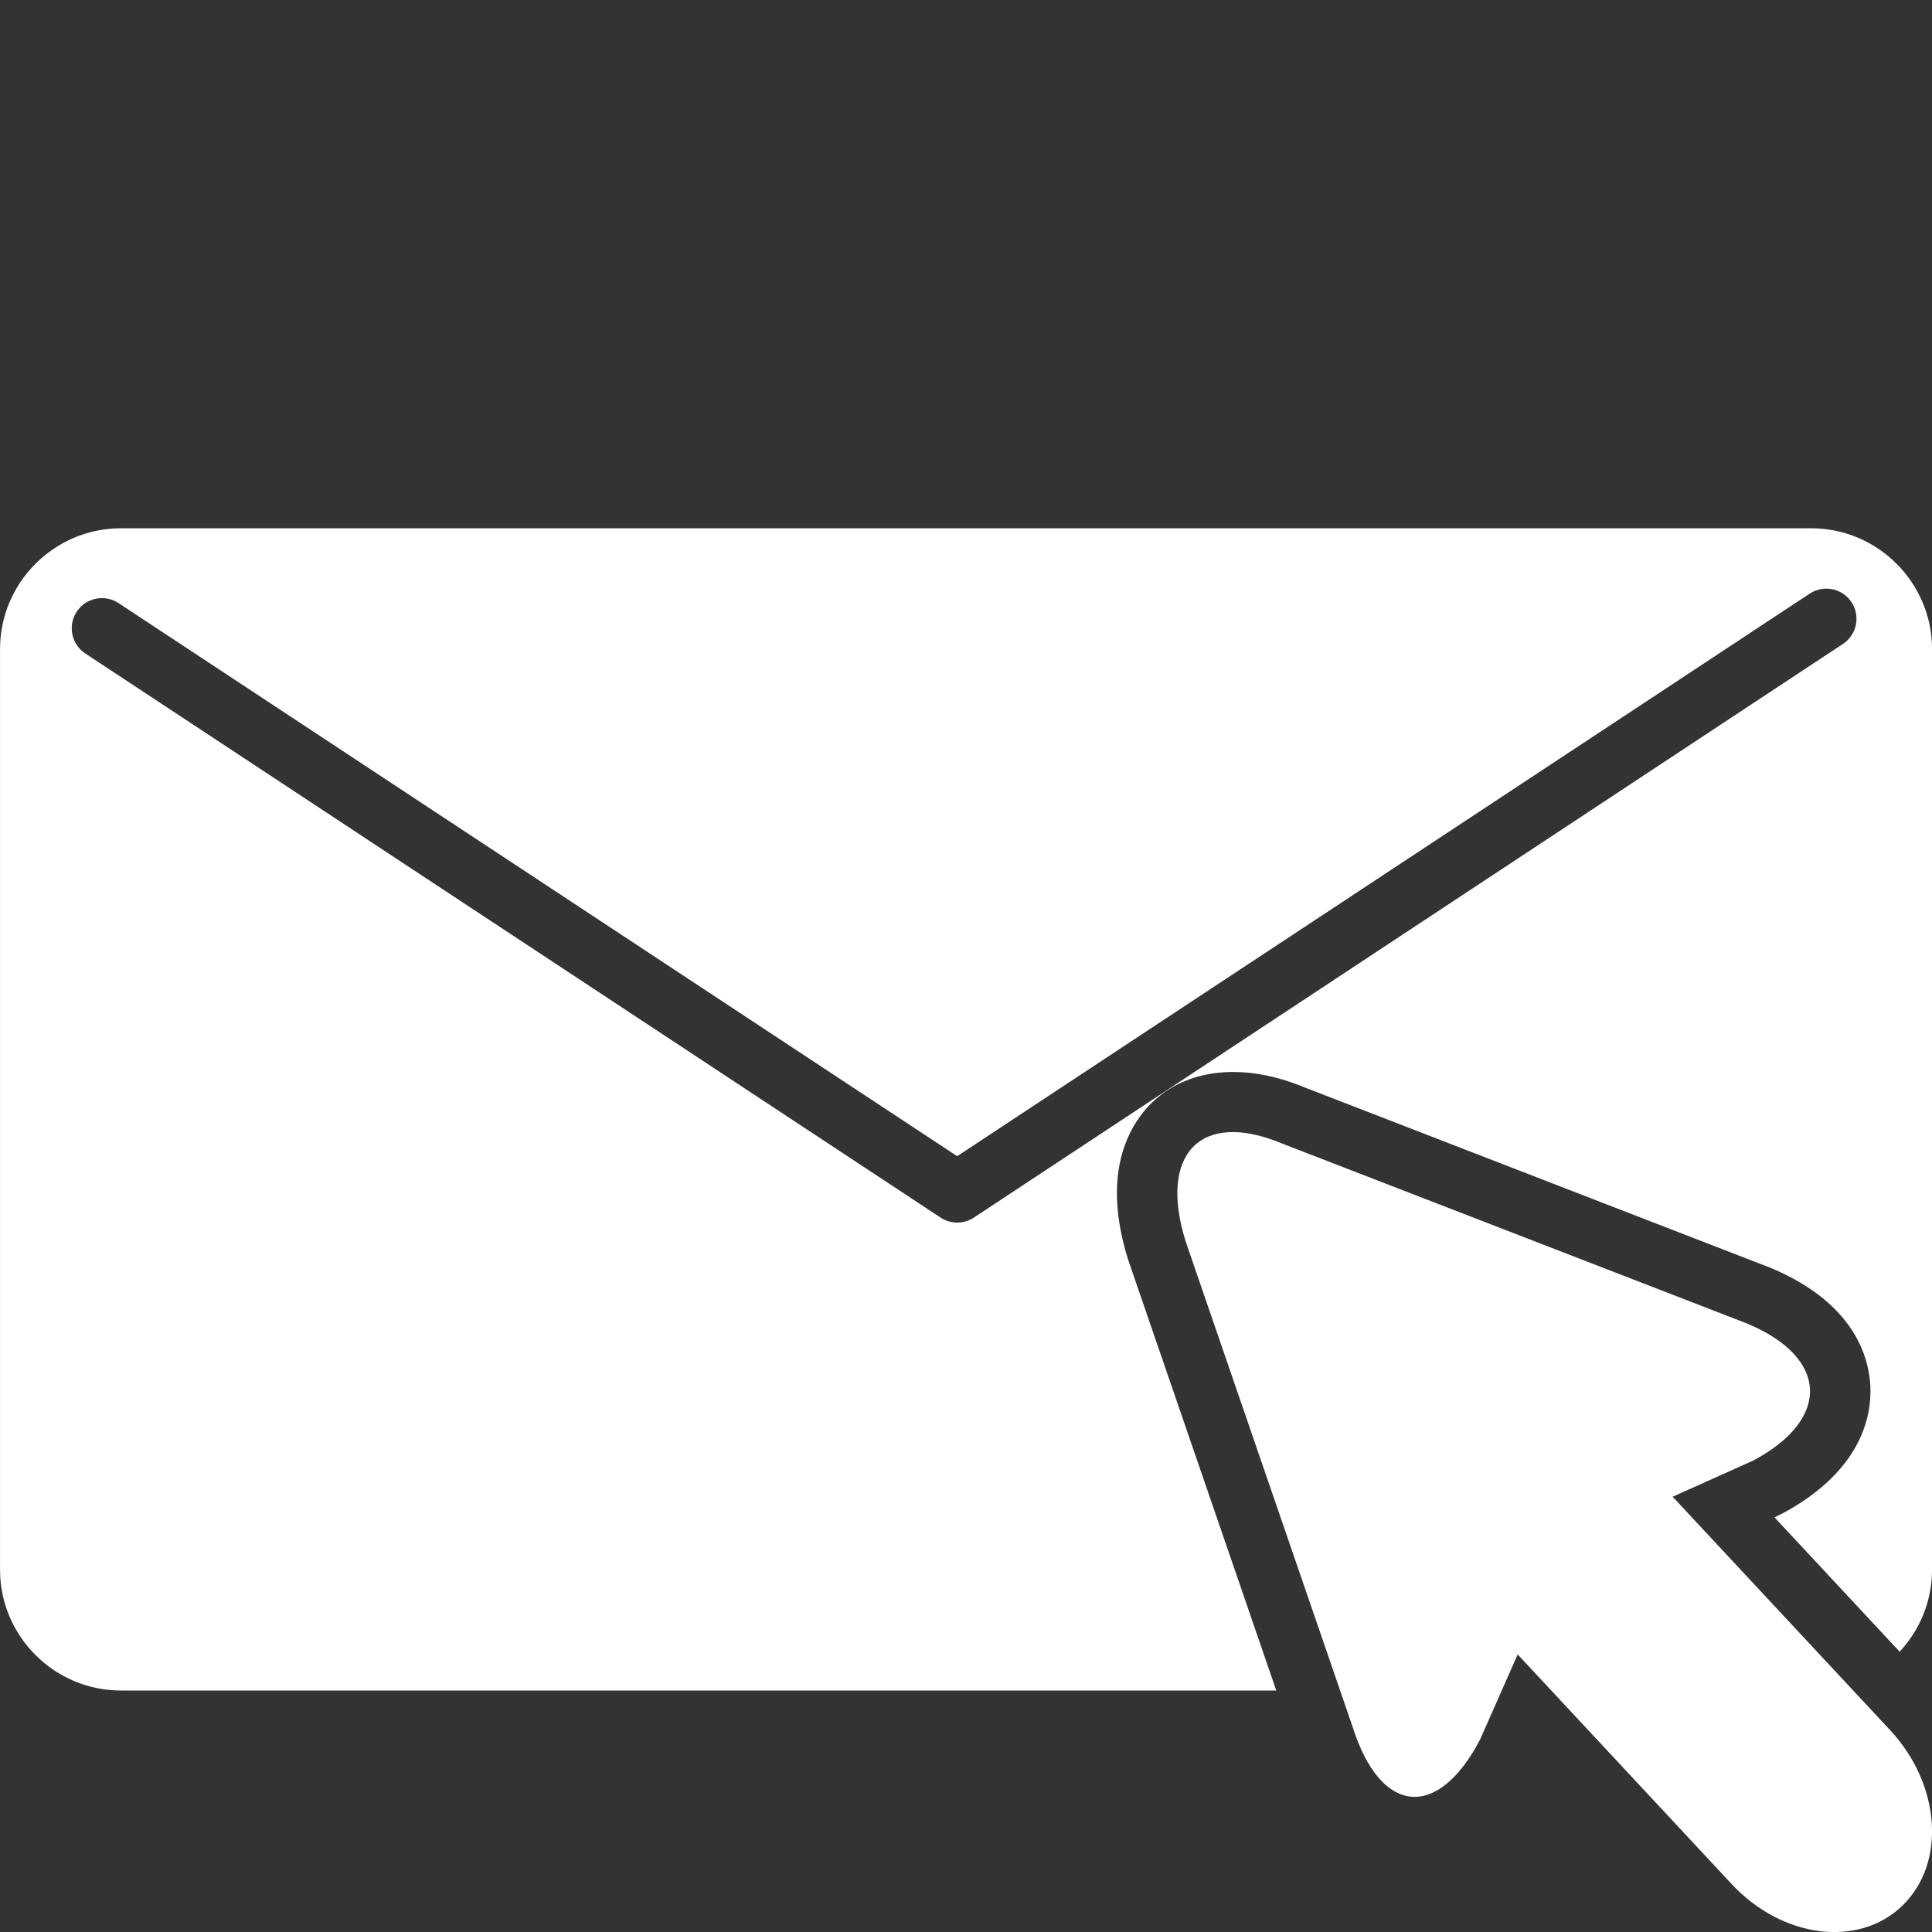
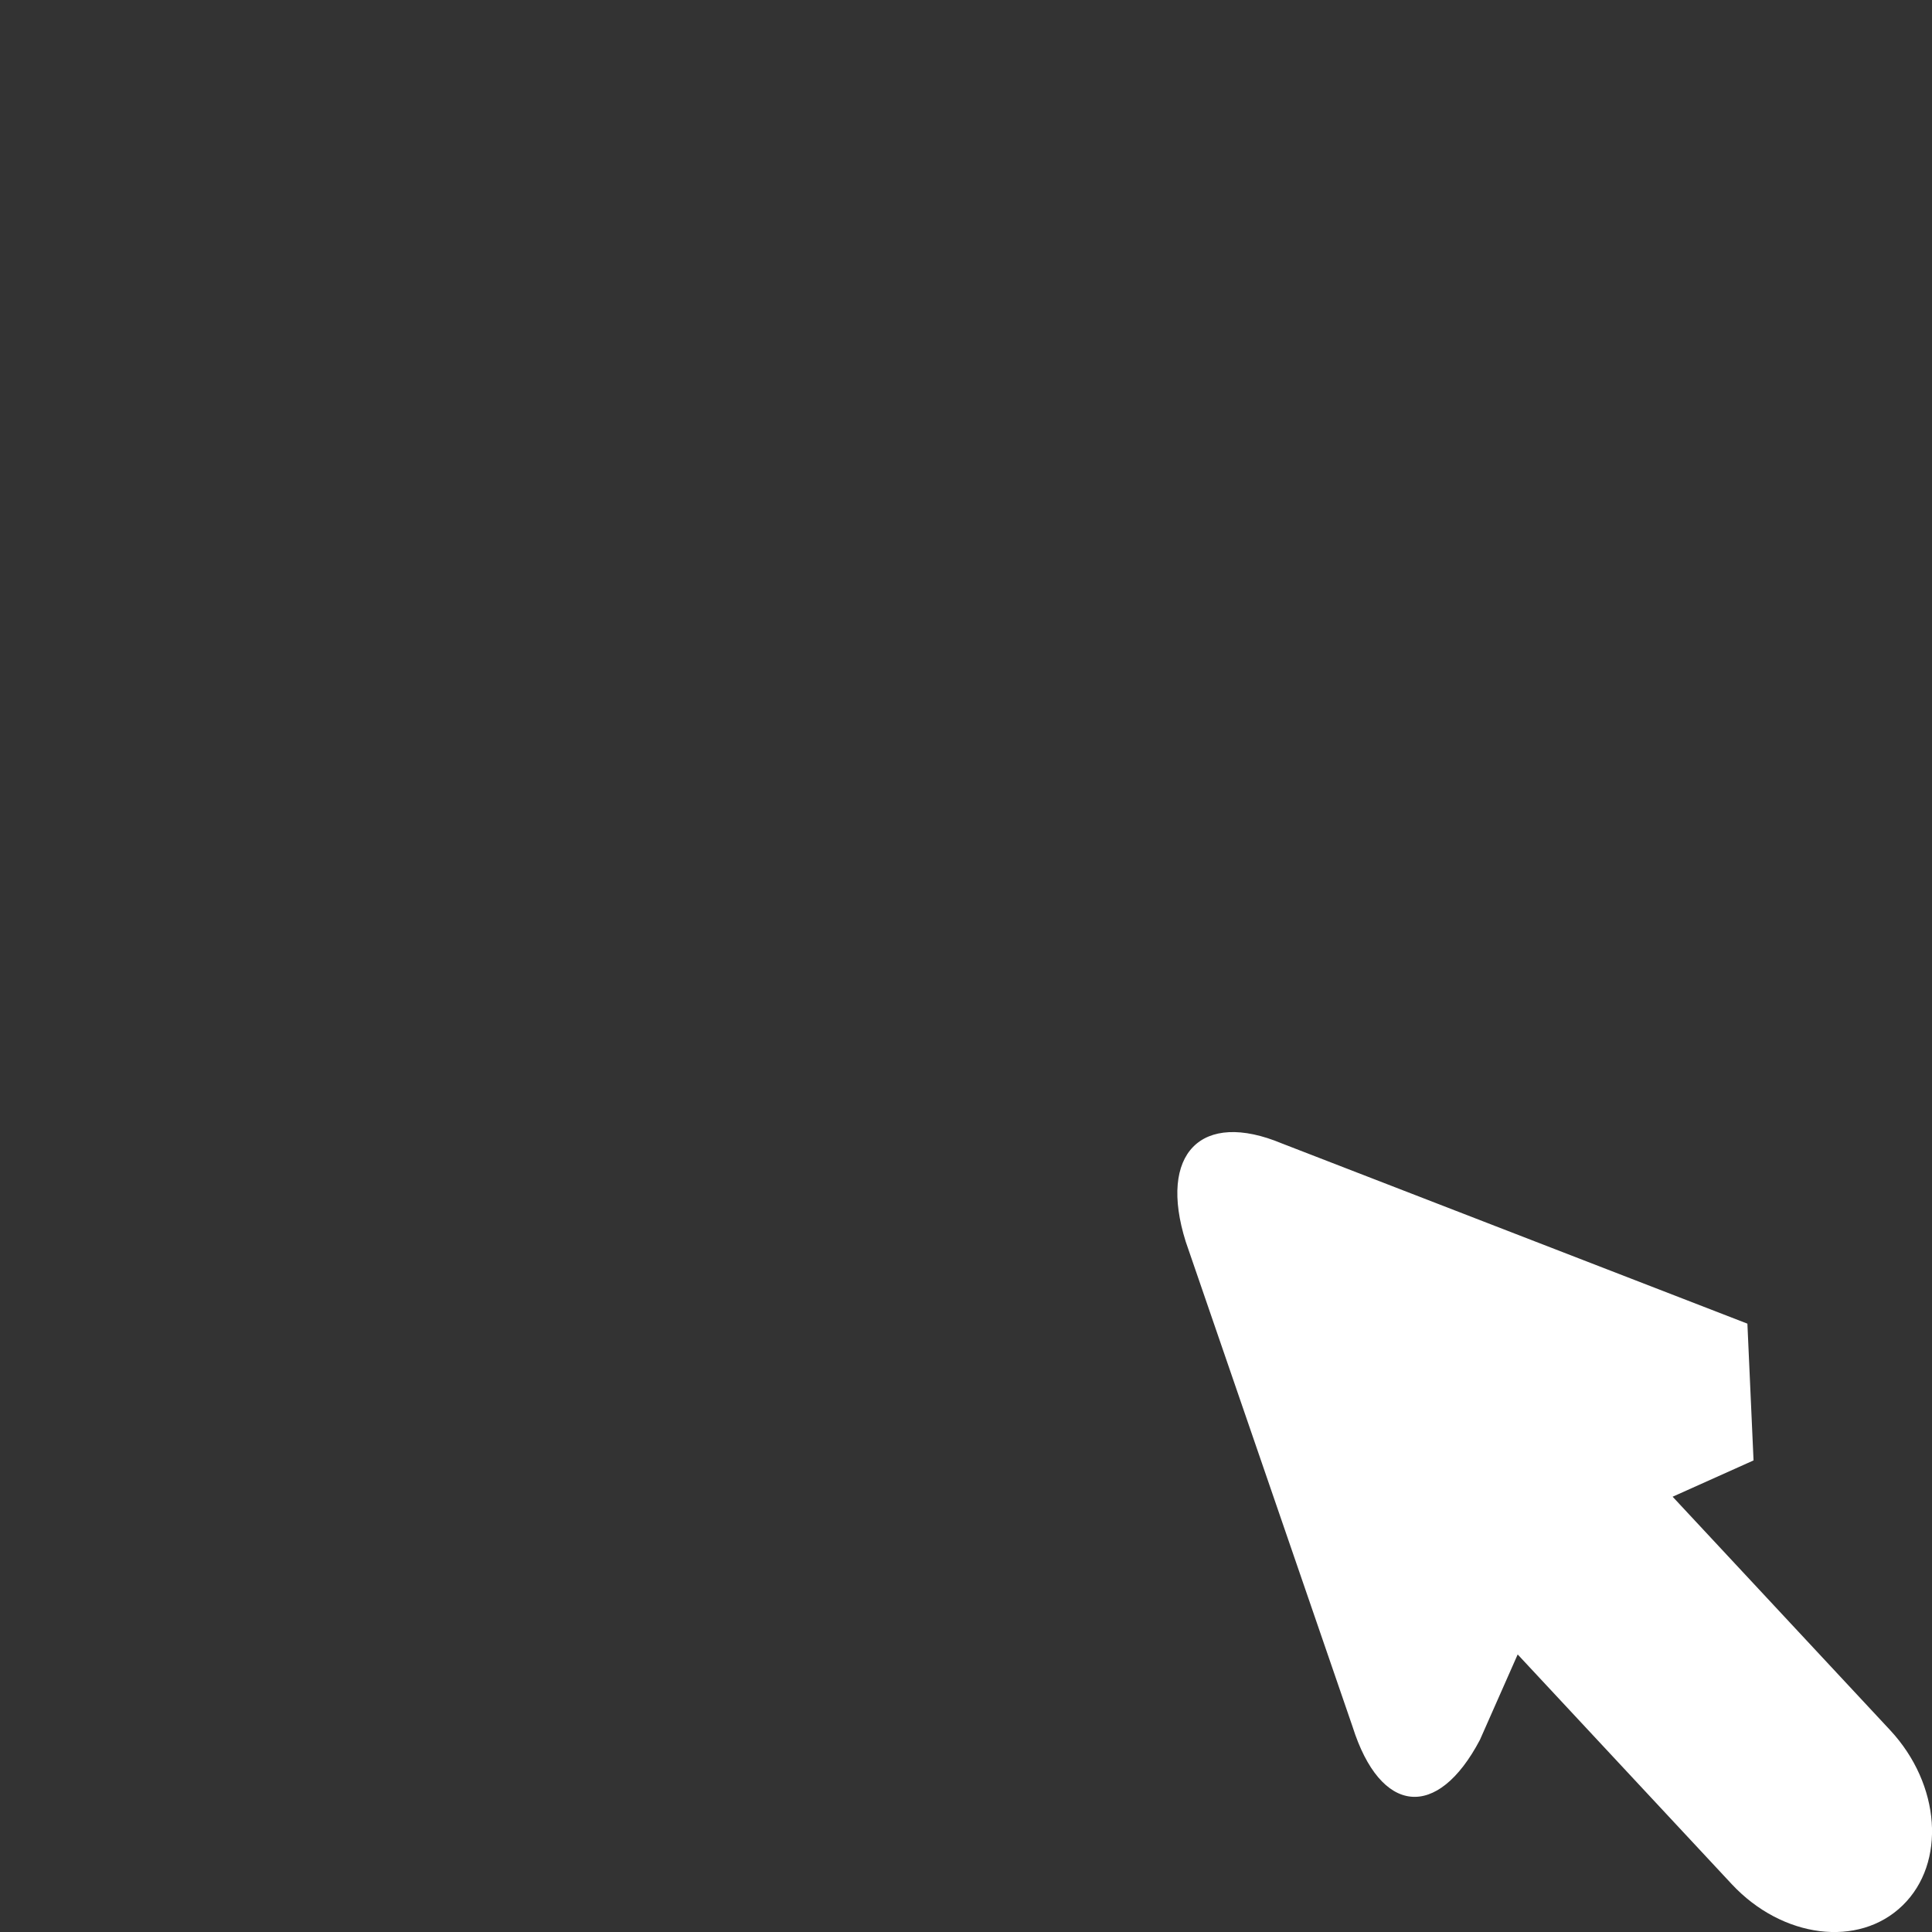
<svg xmlns="http://www.w3.org/2000/svg" fill="#FFFFFF" width="100pt" height="100pt" version="1.1" viewBox="0 0 100 100">
  <rect x="0" y="0" width="100" height="100" fill="#333333" stroke="none" />
  <g>
-     <path d="m6.25 87.5h59.809l-7.664-22.289c-1.199-3.812-0.324-6.148 0.621-7.438 1.719-2.348 4.941-2.969 8.512-1.488l24.129 9.344c4.312 1.805 5.078 4.606 5.152 6.113 0.074 1.512-0.422 4.379-4.562 6.602l-0.402 0.191 6.481 6.957c1.035-1.117 1.676-2.606 1.676-4.242v-47.656c0-3.438-2.812-6.25-6.25-6.25h-87.5c-3.438 0-6.25 2.812-6.25 6.25v47.656c0 3.438 2.812 6.25 6.25 6.25zm-2.281-55.84c0.473-0.719 1.445-0.918 2.164-0.445l43.41 28.629 44.125-29.117c0.723-0.477 1.691-0.277 2.164 0.441 0.477 0.719 0.277 1.688-0.445 2.164l-44.98 29.691c-0.262 0.172-0.562 0.258-0.863 0.258s-0.598-0.086-0.859-0.258l-44.27-29.199c-0.719-0.473-0.918-1.445-0.445-2.164z" />
-     <path d="m90.445 68.512-24.086-9.324c-4.191-1.754-6.422 0.523-4.984 5.086l8.633 25.098c1.441 4.566 4.391 4.867 6.594 0.68l1.953-4.418 11.078 11.887c2.621 2.812 6.578 3.309 8.844 1.105 2.266-2.199 1.973-6.266-0.648-9.078l-11.254-12.078 4.188-1.879c4.019-2.152 3.875-5.32-0.316-7.078z" />
+     <path d="m90.445 68.512-24.086-9.324c-4.191-1.754-6.422 0.523-4.984 5.086l8.633 25.098c1.441 4.566 4.391 4.867 6.594 0.68l1.953-4.418 11.078 11.887c2.621 2.812 6.578 3.309 8.844 1.105 2.266-2.199 1.973-6.266-0.648-9.078l-11.254-12.078 4.188-1.879z" />
  </g>
</svg>